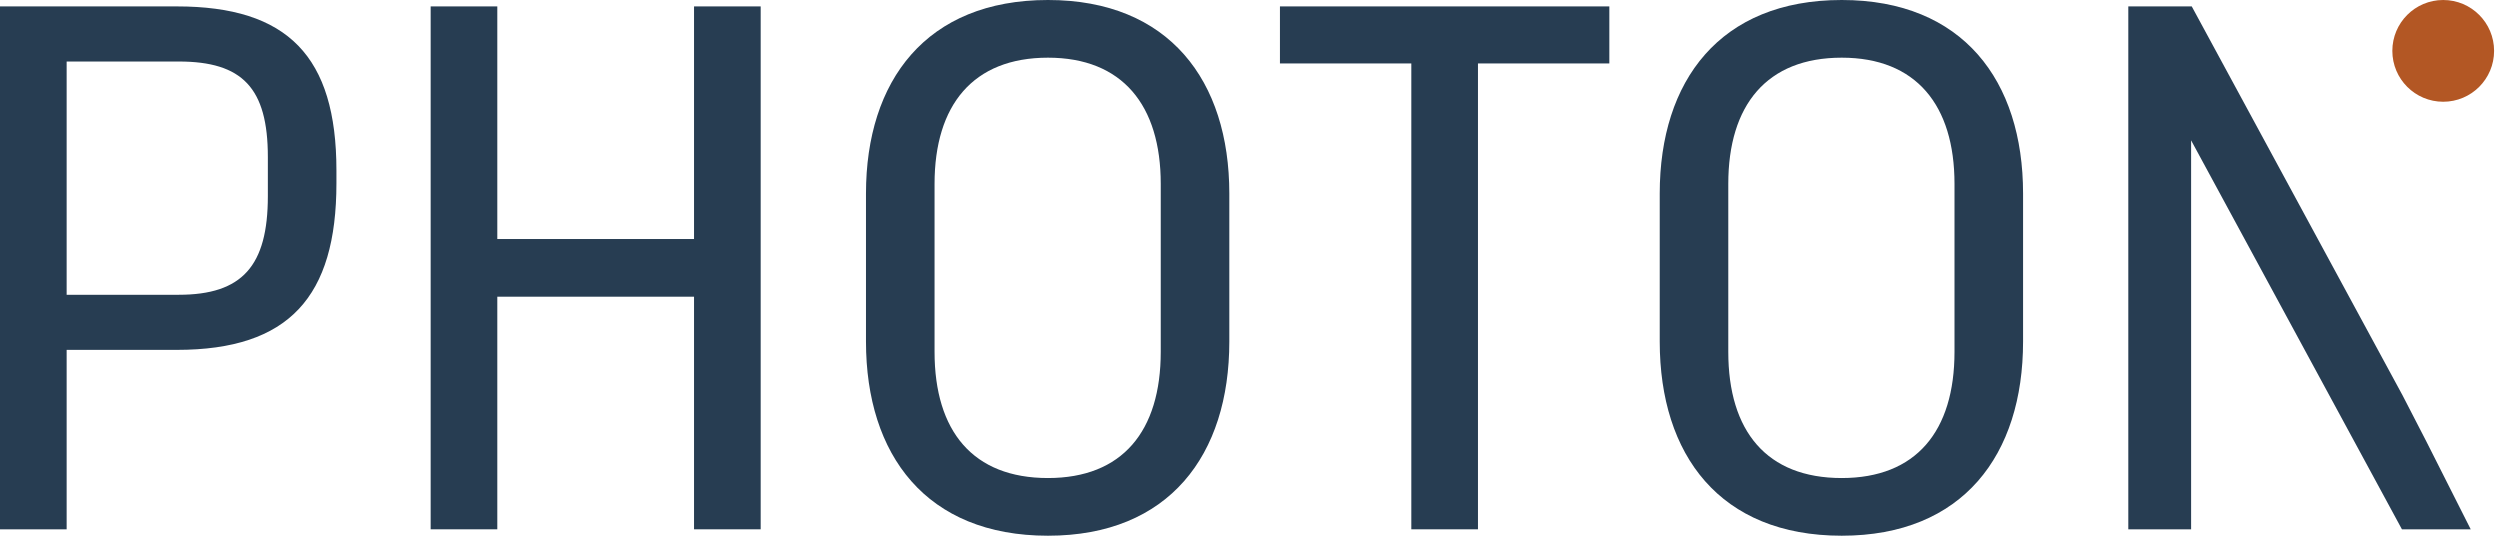
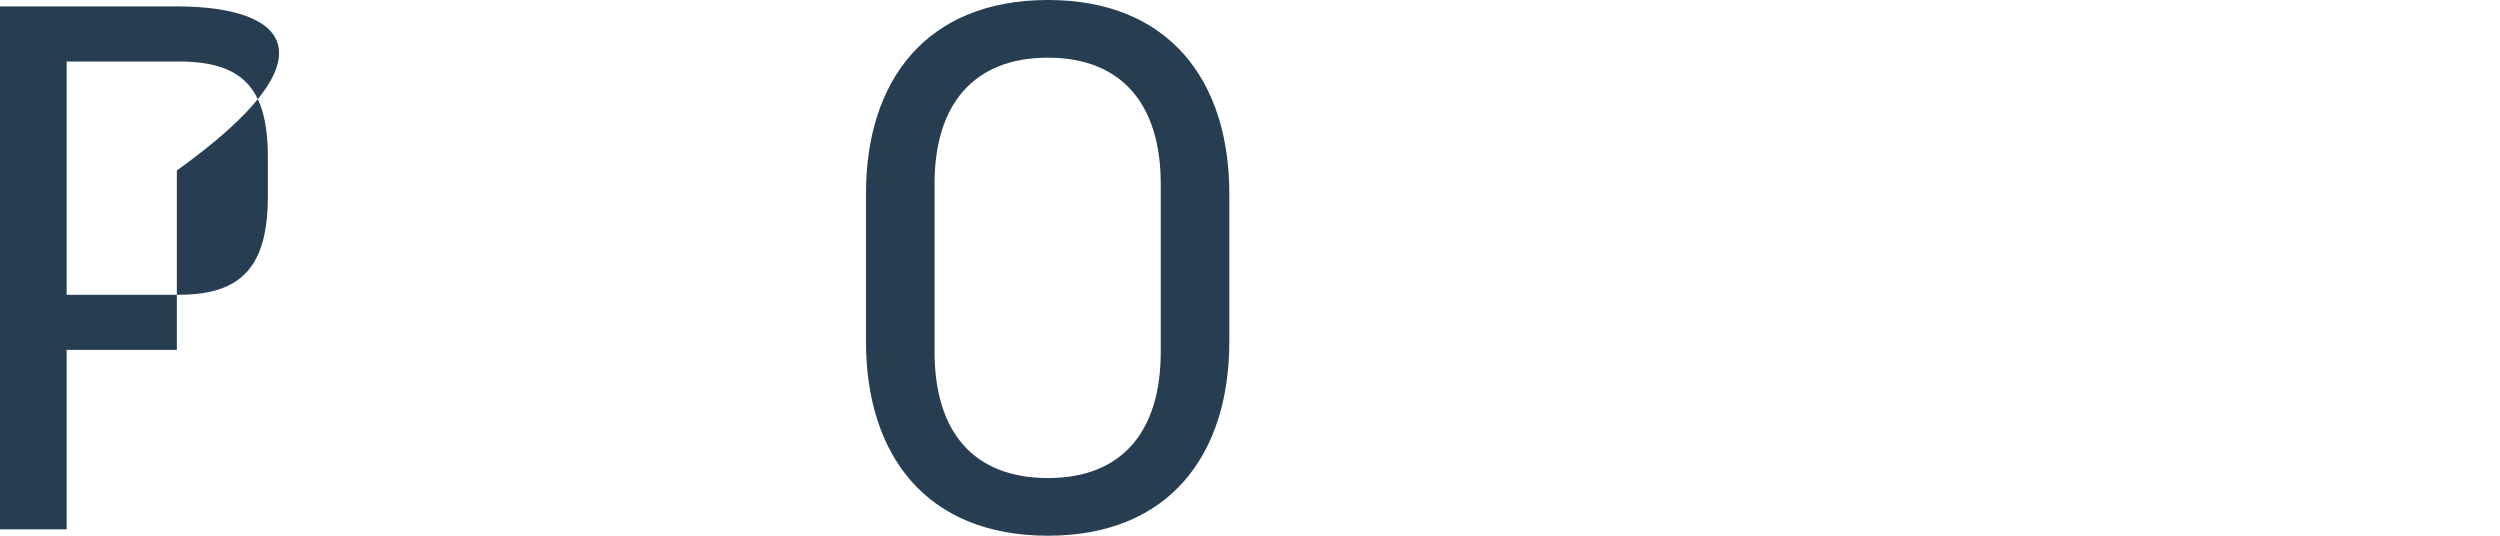
<svg xmlns="http://www.w3.org/2000/svg" width="140" height="30" viewBox="0 0 140 30" fill="none">
-   <path d="M0 29.641H3.732V19.593H9.904C16.184 19.593 18.84 16.615 18.84 10.263V9.545C18.84 3.158 16.112 0.359 9.904 0.359H0V29.641ZM3.732 16.507V3.445H10.012C13.565 3.445 15 4.916 15 8.792V10.981C15 14.892 13.565 16.507 10.012 16.507H3.732Z" fill="#273D52" />
-   <path d="M38.866 29.641H42.598V0.359H38.866V13.385H27.849V0.359H24.117V29.641H27.849V16.615H38.866V29.641Z" fill="#273D52" />
+   <path d="M0 29.641H3.732V19.593H9.904V9.545C18.84 3.158 16.112 0.359 9.904 0.359H0V29.641ZM3.732 16.507V3.445H10.012C13.565 3.445 15 4.916 15 8.792V10.981C15 14.892 13.565 16.507 10.012 16.507H3.732Z" fill="#273D52" />
  <path d="M58.686 30C65.469 30 68.842 25.479 68.842 19.127V10.837C68.842 4.522 65.469 0 58.686 0C51.868 0 48.495 4.522 48.495 10.837V19.127C48.495 25.479 51.868 30 58.686 30ZM52.335 19.701V10.299C52.335 5.885 54.488 3.23 58.686 3.23C62.849 3.23 65.002 5.885 65.002 10.299V19.701C65.002 24.151 62.849 26.77 58.686 26.77C54.488 26.77 52.335 24.151 52.335 19.701Z" fill="#273D52" />
-   <path d="M79.034 29.641H82.766V3.553H90.123V0.359H71.677V3.553H79.034V29.641Z" fill="#273D52" />
-   <path d="M103.136 30C109.919 30 113.292 25.479 113.292 19.127V10.837C113.292 4.522 109.919 0 103.136 0C96.318 0 92.945 4.522 92.945 10.837V19.127C92.945 25.479 96.318 30 103.136 30ZM96.784 19.701V10.299C96.784 5.885 98.938 3.23 103.136 3.23C107.299 3.23 109.452 5.885 109.452 10.299V19.701C109.452 24.151 107.299 26.77 103.136 26.77C98.938 26.77 96.784 24.151 96.784 19.701Z" fill="#273D52" />
-   <path d="M119.185 29.641H122.702V7.859L134.508 29.641H138.36L135.868 24.707L134.544 22.141L122.738 0.359H119.185V29.641Z" fill="#273D52" />
-   <circle cx="136.82" cy="2.849" r="2.849" fill="#B35724" />
</svg>